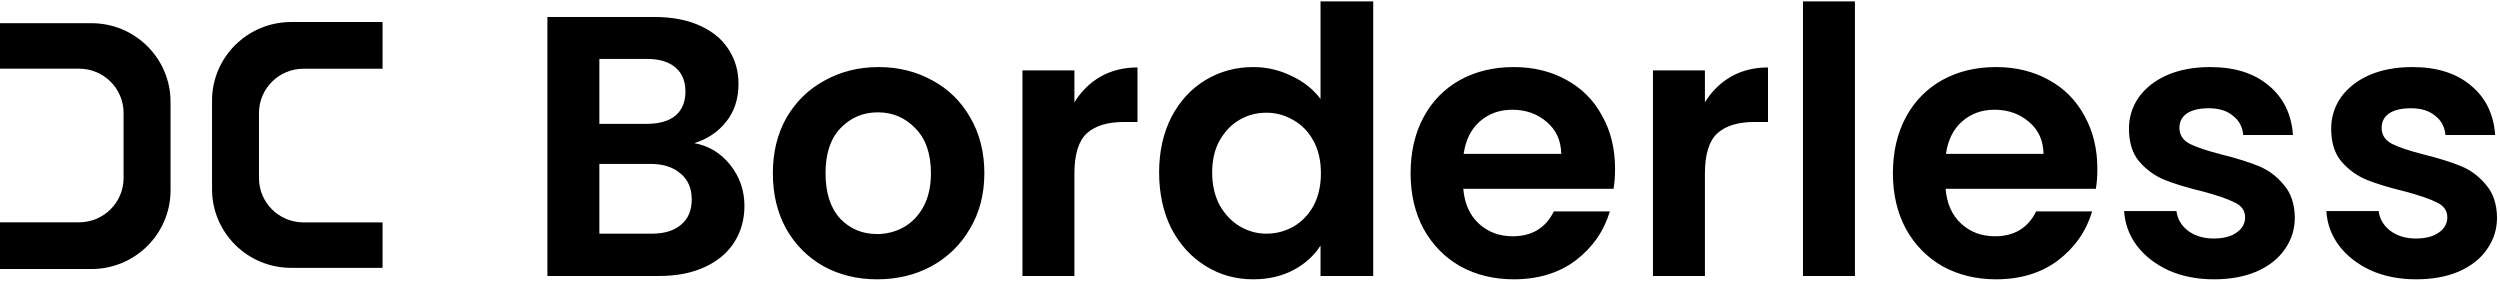
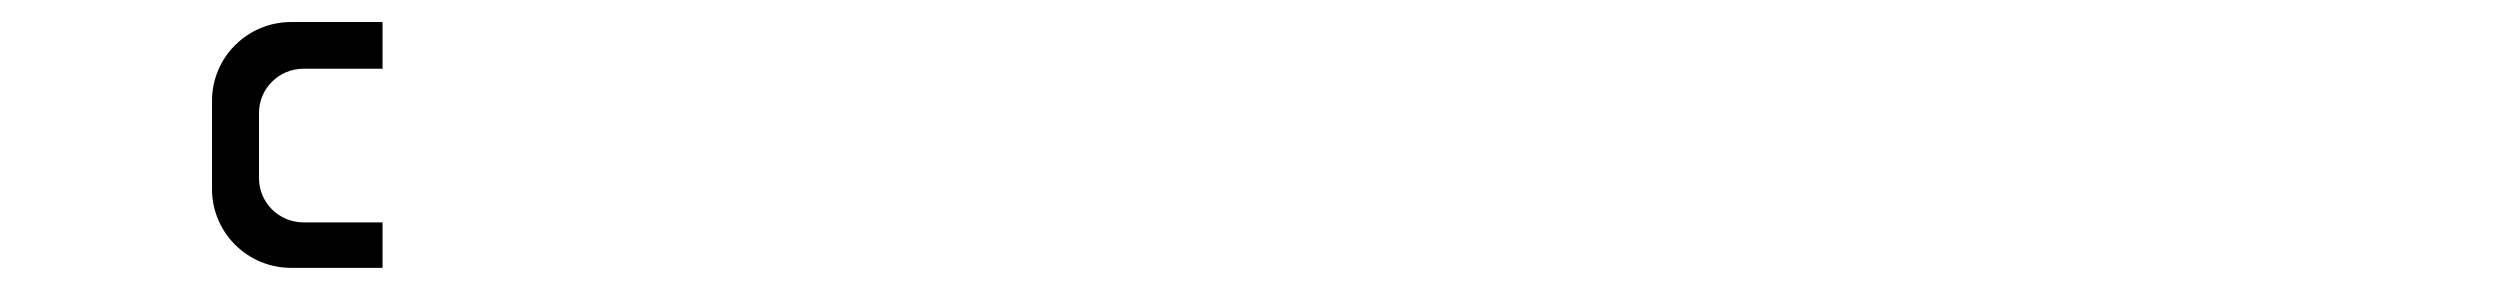
<svg xmlns="http://www.w3.org/2000/svg" width="1078" height="121" viewBox="0 0 1078 121" fill="none">
  <g clip-path="url(#clip0_190_35)">
    <path d="M163.896 9.5C164.253 9.5 164.609 9.507 164.963 9.518V29.641H130.859C120.265 29.641 111.676 38.182 111.676 48.72V76.811C111.676 87.348 120.265 95.89 130.859 95.89H164.963V115.481C164.609 115.492 164.253 115.5 163.896 115.5H125.53C106.696 115.5 91.427 100.313 91.427 81.58V43.42C91.427 24.686 106.696 9.5 125.53 9.5H163.896Z" fill="black" />
-     <path d="M39.433 10C58.267 10 73.536 25.186 73.536 43.92V82.08C73.536 100.813 58.267 116 39.433 116H1.066C0.71 116 0.354 115.992 0 115.981V95.859H34.103C44.698 95.859 53.287 87.317 53.287 76.78V48.69C53.287 38.152 44.698 29.61 34.103 29.61H0V10.018C0.354 10.007 0.71 10 1.066 10H39.433Z" fill="black" />
  </g>
-   <path d="M299.4 61.72C305.693 62.893 310.867 66.04 314.92 71.16C318.973 76.28 321 82.147 321 88.76C321 94.733 319.507 100.013 316.52 104.6C313.64 109.08 309.427 112.6 303.88 115.16C298.333 117.72 291.773 119 284.2 119H236.04V7.32H282.12C289.693 7.32 296.2 8.547 301.64 11C307.187 13.453 311.347 16.867 314.12 21.24C317 25.613 318.44 30.573 318.44 36.12C318.44 42.627 316.68 48.067 313.16 52.44C309.747 56.813 305.16 59.907 299.4 61.72ZM258.44 53.4H278.92C284.253 53.4 288.36 52.227 291.24 49.88C294.12 47.427 295.56 43.96 295.56 39.48C295.56 35 294.12 31.533 291.24 29.08C288.36 26.627 284.253 25.4 278.92 25.4H258.44V53.4ZM281 100.76C286.44 100.76 290.653 99.48 293.64 96.92C296.733 94.36 298.28 90.733 298.28 86.04C298.28 81.24 296.68 77.507 293.48 74.84C290.28 72.067 285.96 70.68 280.52 70.68H258.44V100.76H281ZM378.213 120.44C369.679 120.44 361.999 118.573 355.173 114.84C348.346 111 342.959 105.613 339.013 98.68C335.173 91.747 333.253 83.747 333.253 74.68C333.253 65.613 335.226 57.613 339.173 50.68C343.226 43.747 348.719 38.413 355.653 34.68C362.586 30.84 370.319 28.92 378.853 28.92C387.386 28.92 395.119 30.84 402.053 34.68C408.986 38.413 414.426 43.747 418.373 50.68C422.426 57.613 424.453 65.613 424.453 74.68C424.453 83.747 422.373 91.747 418.212 98.68C414.159 105.613 408.613 111 401.573 114.84C394.639 118.573 386.853 120.44 378.213 120.44ZM378.213 100.92C382.266 100.92 386.053 99.96 389.573 98.04C393.199 96.013 396.079 93.027 398.213 89.08C400.346 85.133 401.413 80.333 401.413 74.68C401.413 66.253 399.173 59.8 394.693 55.32C390.319 50.733 384.933 48.44 378.533 48.44C372.133 48.44 366.746 50.733 362.373 55.32C358.106 59.8 355.973 66.253 355.973 74.68C355.973 83.107 358.053 89.613 362.213 94.2C366.479 98.68 371.813 100.92 378.213 100.92ZM463.284 44.12C466.164 39.427 469.897 35.747 474.484 33.08C479.177 30.413 484.51 29.08 490.484 29.08V52.6H484.564C477.524 52.6 472.19 54.253 468.564 57.56C465.044 60.867 463.284 66.627 463.284 74.84V119H440.884V30.36H463.284V44.12ZM499.811 74.36C499.811 65.4 501.571 57.453 505.091 50.52C508.718 43.587 513.625 38.253 519.811 34.52C525.998 30.787 532.878 28.92 540.451 28.92C546.211 28.92 551.705 30.2 556.931 32.76C562.158 35.213 566.318 38.52 569.411 42.68V0.6H592.131V119H569.411V105.88C566.638 110.253 562.745 113.773 557.731 116.44C552.718 119.107 546.905 120.44 540.291 120.44C532.825 120.44 525.998 118.52 519.811 114.68C513.625 110.84 508.718 105.453 505.091 98.52C501.571 91.48 499.811 83.427 499.811 74.36ZM569.571 74.68C569.571 69.24 568.505 64.6 566.371 60.76C564.238 56.813 561.358 53.827 557.731 51.8C554.105 49.667 550.211 48.6 546.051 48.6C541.891 48.6 538.051 49.613 534.531 51.64C531.011 53.667 528.131 56.653 525.891 60.6C523.758 64.44 522.691 69.027 522.691 74.36C522.691 79.693 523.758 84.387 525.891 88.44C528.131 92.387 531.011 95.427 534.531 97.56C538.158 99.693 541.998 100.76 546.051 100.76C550.211 100.76 554.105 99.747 557.731 97.72C561.358 95.587 564.238 92.6 566.371 88.76C568.505 84.813 569.571 80.12 569.571 74.68ZM696.409 72.76C696.409 75.96 696.195 78.84 695.769 81.4H630.969C631.502 87.8 633.742 92.813 637.689 96.44C641.635 100.067 646.489 101.88 652.249 101.88C660.569 101.88 666.489 98.307 670.009 91.16H694.169C691.609 99.693 686.702 106.733 679.449 112.28C672.195 117.72 663.289 120.44 652.729 120.44C644.195 120.44 636.515 118.573 629.689 114.84C622.969 111 617.689 105.613 613.849 98.68C610.115 91.747 608.249 83.747 608.249 74.68C608.249 65.507 610.115 57.453 613.849 50.52C617.582 43.587 622.809 38.253 629.529 34.52C636.249 30.787 643.982 28.92 652.729 28.92C661.155 28.92 668.675 30.733 675.289 34.36C682.009 37.987 687.182 43.16 690.809 49.88C694.542 56.493 696.409 64.12 696.409 72.76ZM673.209 66.36C673.102 60.6 671.022 56.013 666.969 52.6C662.915 49.08 657.955 47.32 652.089 47.32C646.542 47.32 641.849 49.027 638.009 52.44C634.275 55.747 631.982 60.387 631.129 66.36H673.209ZM735.159 44.12C738.039 39.427 741.772 35.747 746.359 33.08C751.052 30.413 756.385 29.08 762.359 29.08V52.6H756.439C749.399 52.6 744.065 54.253 740.439 57.56C736.919 60.867 735.159 66.627 735.159 74.84V119H712.759V30.36H735.159V44.12ZM799.846 0.6V119H777.446V0.6H799.846ZM904.378 72.76C904.378 75.96 904.164 78.84 903.738 81.4H838.938C839.471 87.8 841.711 92.813 845.658 96.44C849.604 100.067 854.458 101.88 860.218 101.88C868.538 101.88 874.458 98.307 877.978 91.16H902.138C899.578 99.693 894.671 106.733 887.418 112.28C880.164 117.72 871.258 120.44 860.698 120.44C852.164 120.44 844.484 118.573 837.658 114.84C830.938 111 825.658 105.613 821.818 98.68C818.084 91.747 816.217 83.747 816.217 74.68C816.217 65.507 818.084 57.453 821.818 50.52C825.551 43.587 830.778 38.253 837.498 34.52C844.218 30.787 851.951 28.92 860.698 28.92C869.124 28.92 876.644 30.733 883.258 34.36C889.978 37.987 895.151 43.16 898.778 49.88C902.511 56.493 904.378 64.12 904.378 72.76ZM881.178 66.36C881.071 60.6 878.991 56.013 874.938 52.6C870.884 49.08 865.924 47.32 860.058 47.32C854.511 47.32 849.818 49.027 845.978 52.44C842.244 55.747 839.951 60.387 839.098 66.36H881.178ZM954.648 120.44C947.394 120.44 940.888 119.16 935.128 116.6C929.368 113.933 924.781 110.36 921.368 105.88C918.061 101.4 916.248 96.44 915.928 91H938.488C938.914 94.413 940.568 97.24 943.448 99.48C946.434 101.72 950.114 102.84 954.488 102.84C958.754 102.84 962.061 101.987 964.408 100.28C966.861 98.573 968.088 96.387 968.088 93.72C968.088 90.84 966.594 88.707 963.608 87.32C960.728 85.827 956.088 84.227 949.688 82.52C943.074 80.92 937.634 79.267 933.368 77.56C929.208 75.853 925.581 73.24 922.488 69.72C919.501 66.2 918.008 61.453 918.008 55.48C918.008 50.573 919.394 46.093 922.168 42.04C925.048 37.987 929.101 34.787 934.328 32.44C939.661 30.093 945.901 28.92 953.048 28.92C963.608 28.92 972.034 31.587 978.328 36.92C984.621 42.147 988.088 49.24 988.728 58.2H967.288C966.968 54.68 965.474 51.907 962.808 49.88C960.248 47.747 956.781 46.68 952.408 46.68C948.354 46.68 945.208 47.427 942.968 48.92C940.834 50.413 939.768 52.493 939.768 55.16C939.768 58.147 941.261 60.44 944.248 62.04C947.234 63.533 951.874 65.08 958.168 66.68C964.568 68.28 969.848 69.933 974.008 71.64C978.168 73.347 981.741 76.013 984.728 79.64C987.821 83.16 989.421 87.853 989.528 93.72C989.528 98.84 988.088 103.427 985.208 107.48C982.434 111.533 978.381 114.733 973.048 117.08C967.821 119.32 961.688 120.44 954.648 120.44ZM1041.84 120.44C1034.58 120.44 1028.08 119.16 1022.32 116.6C1016.56 113.933 1011.97 110.36 1008.56 105.88C1005.25 101.4 1003.44 96.44 1003.12 91H1025.68C1026.1 94.413 1027.76 97.24 1030.64 99.48C1033.62 101.72 1037.3 102.84 1041.68 102.84C1045.94 102.84 1049.25 101.987 1051.6 100.28C1054.05 98.573 1055.28 96.387 1055.28 93.72C1055.28 90.84 1053.78 88.707 1050.8 87.32C1047.92 85.827 1043.28 84.227 1036.88 82.52C1030.26 80.92 1024.82 79.267 1020.56 77.56C1016.4 75.853 1012.77 73.24 1009.68 69.72C1006.69 66.2 1005.2 61.453 1005.2 55.48C1005.2 50.573 1006.58 46.093 1009.36 42.04C1012.24 37.987 1016.29 34.787 1021.52 32.44C1026.85 30.093 1033.09 28.92 1040.24 28.92C1050.8 28.92 1059.22 31.587 1065.52 36.92C1071.81 42.147 1075.28 49.24 1075.92 58.2H1054.48C1054.16 54.68 1052.66 51.907 1050 49.88C1047.44 47.747 1043.97 46.68 1039.6 46.68C1035.54 46.68 1032.4 47.427 1030.16 48.92C1028.02 50.413 1026.96 52.493 1026.96 55.16C1026.96 58.147 1028.45 60.44 1031.44 62.04C1034.42 63.533 1039.06 65.08 1045.36 66.68C1051.76 68.28 1057.04 69.933 1061.2 71.64C1065.36 73.347 1068.93 76.013 1071.92 79.64C1075.01 83.16 1076.61 87.853 1076.72 93.72C1076.72 98.84 1075.28 103.427 1072.4 107.48C1069.62 111.533 1065.57 114.733 1060.24 117.08C1055.01 119.32 1048.88 120.44 1041.84 120.44Z" fill="black" />
  <defs>
    <clipPath id="clip0_190_35">
      <rect width="165" height="107" fill="white" transform="translate(0 9)" />
    </clipPath>
  </defs>
</svg>